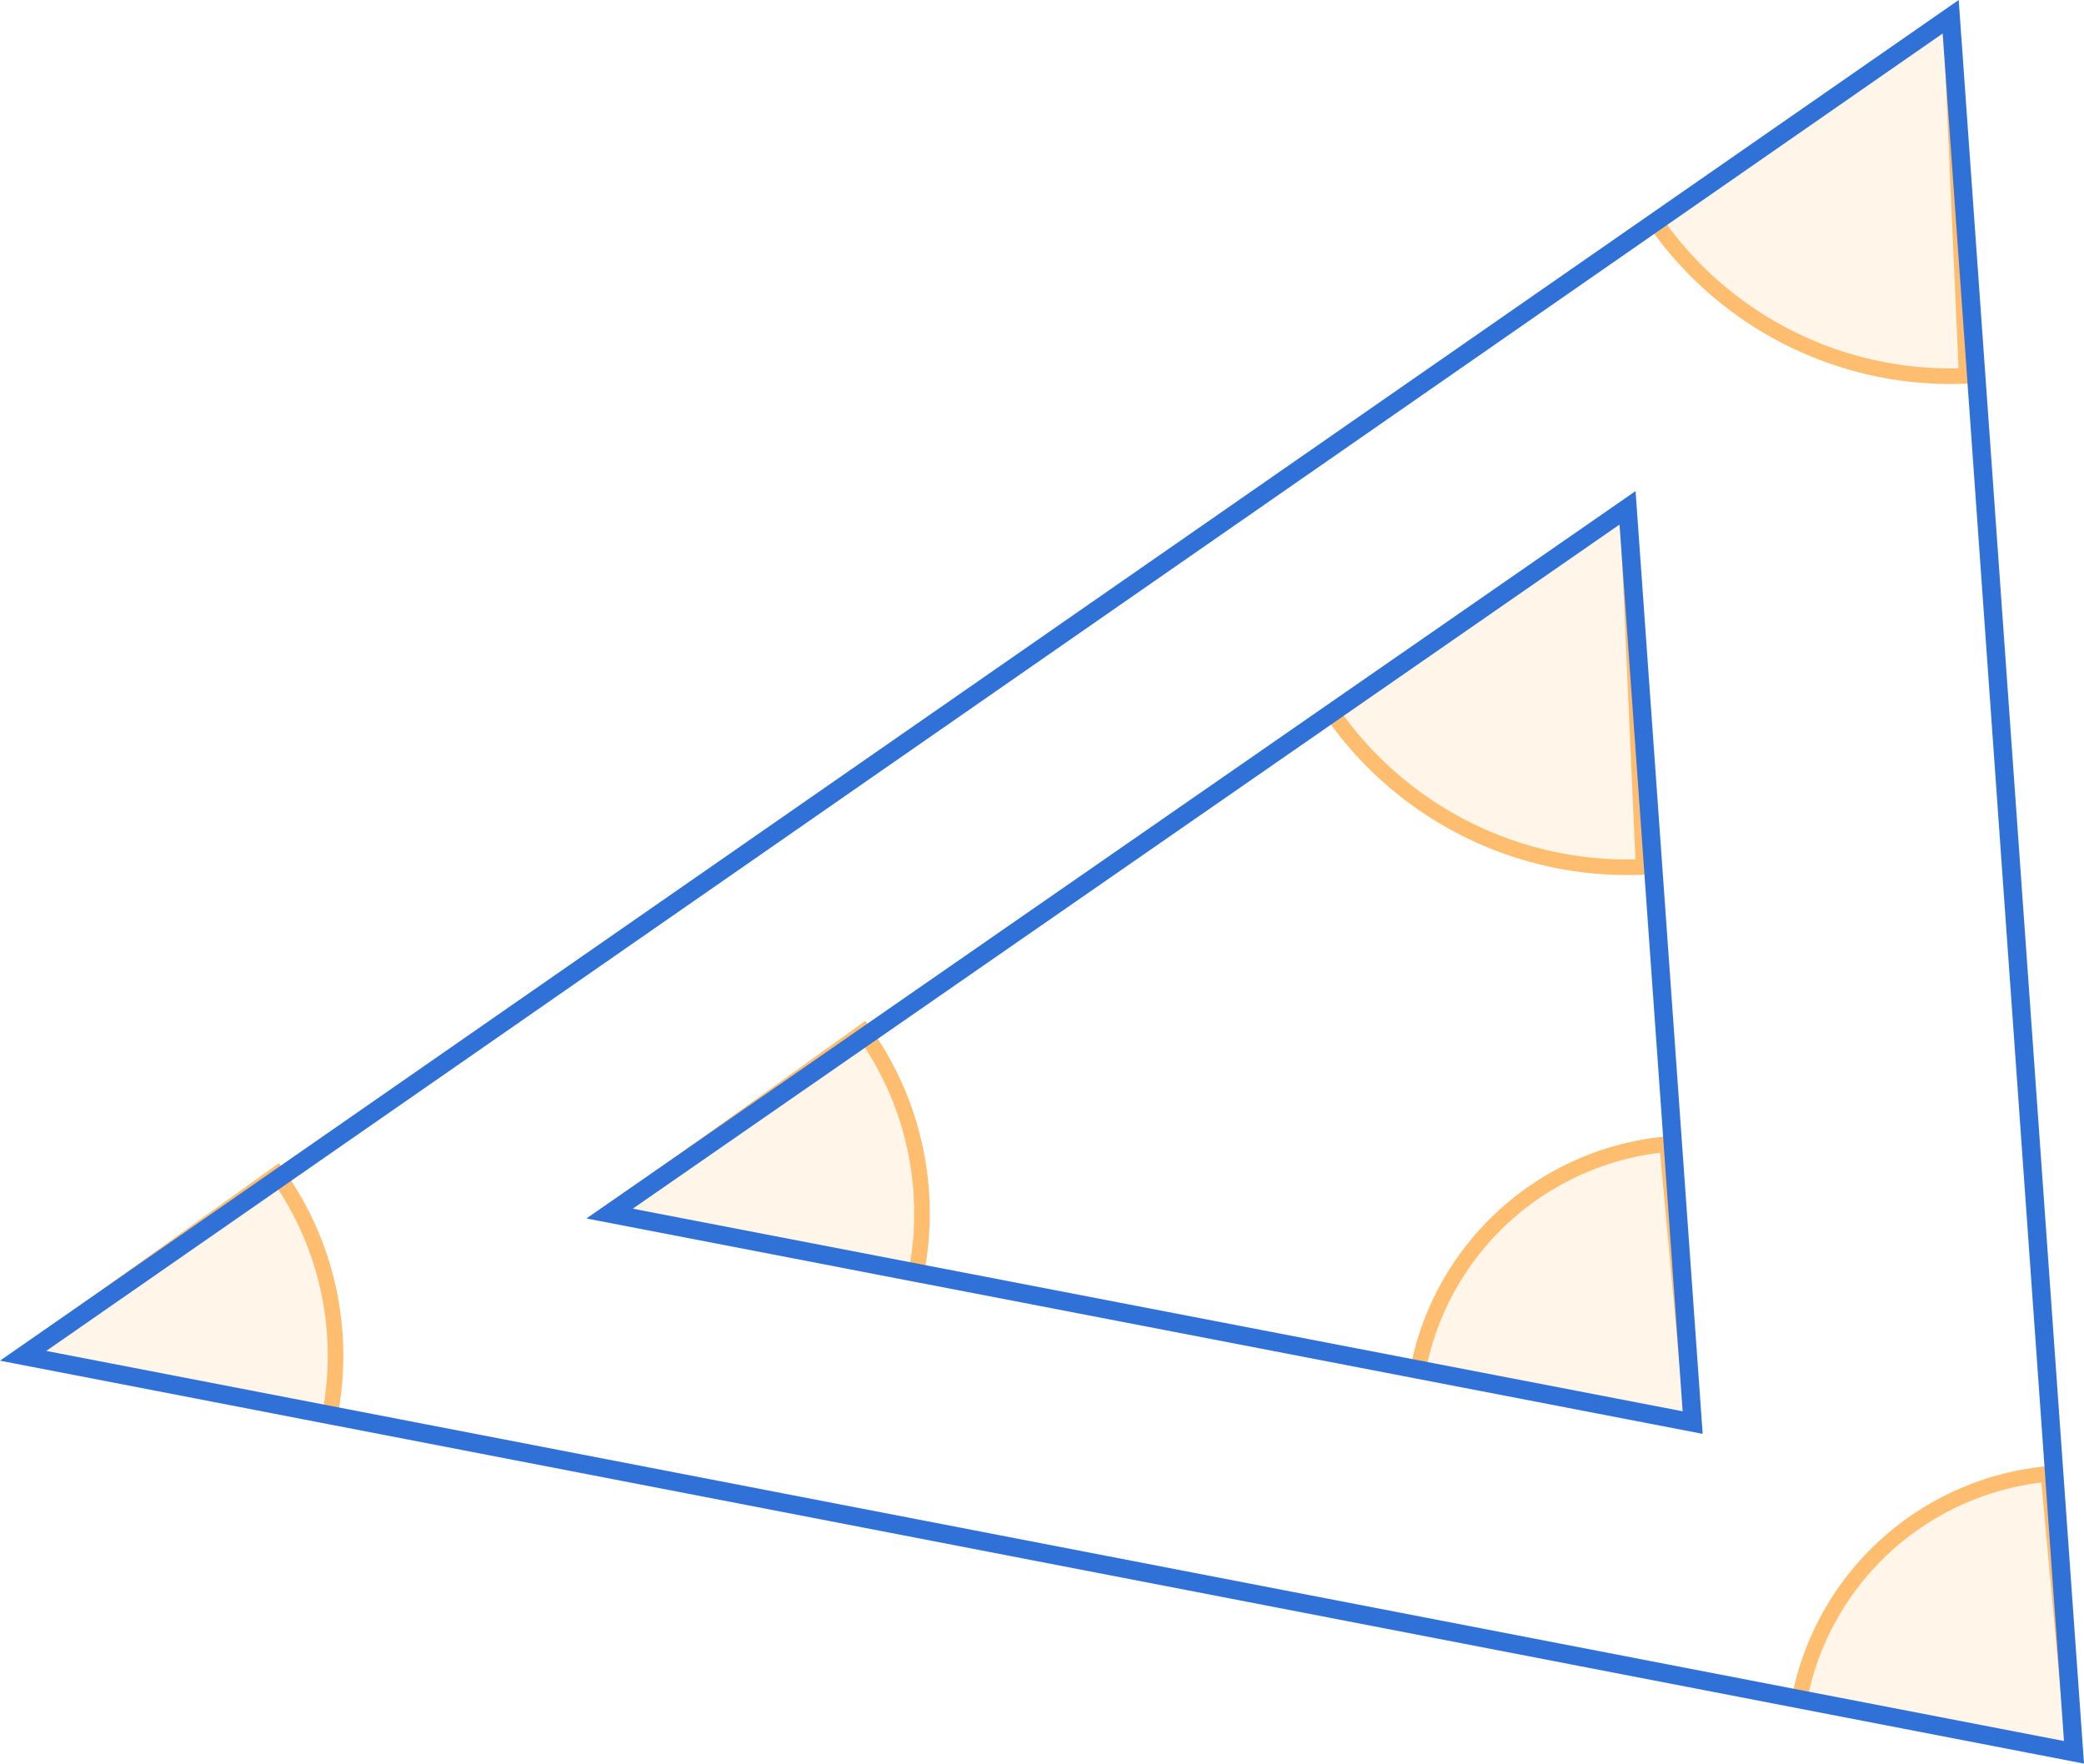
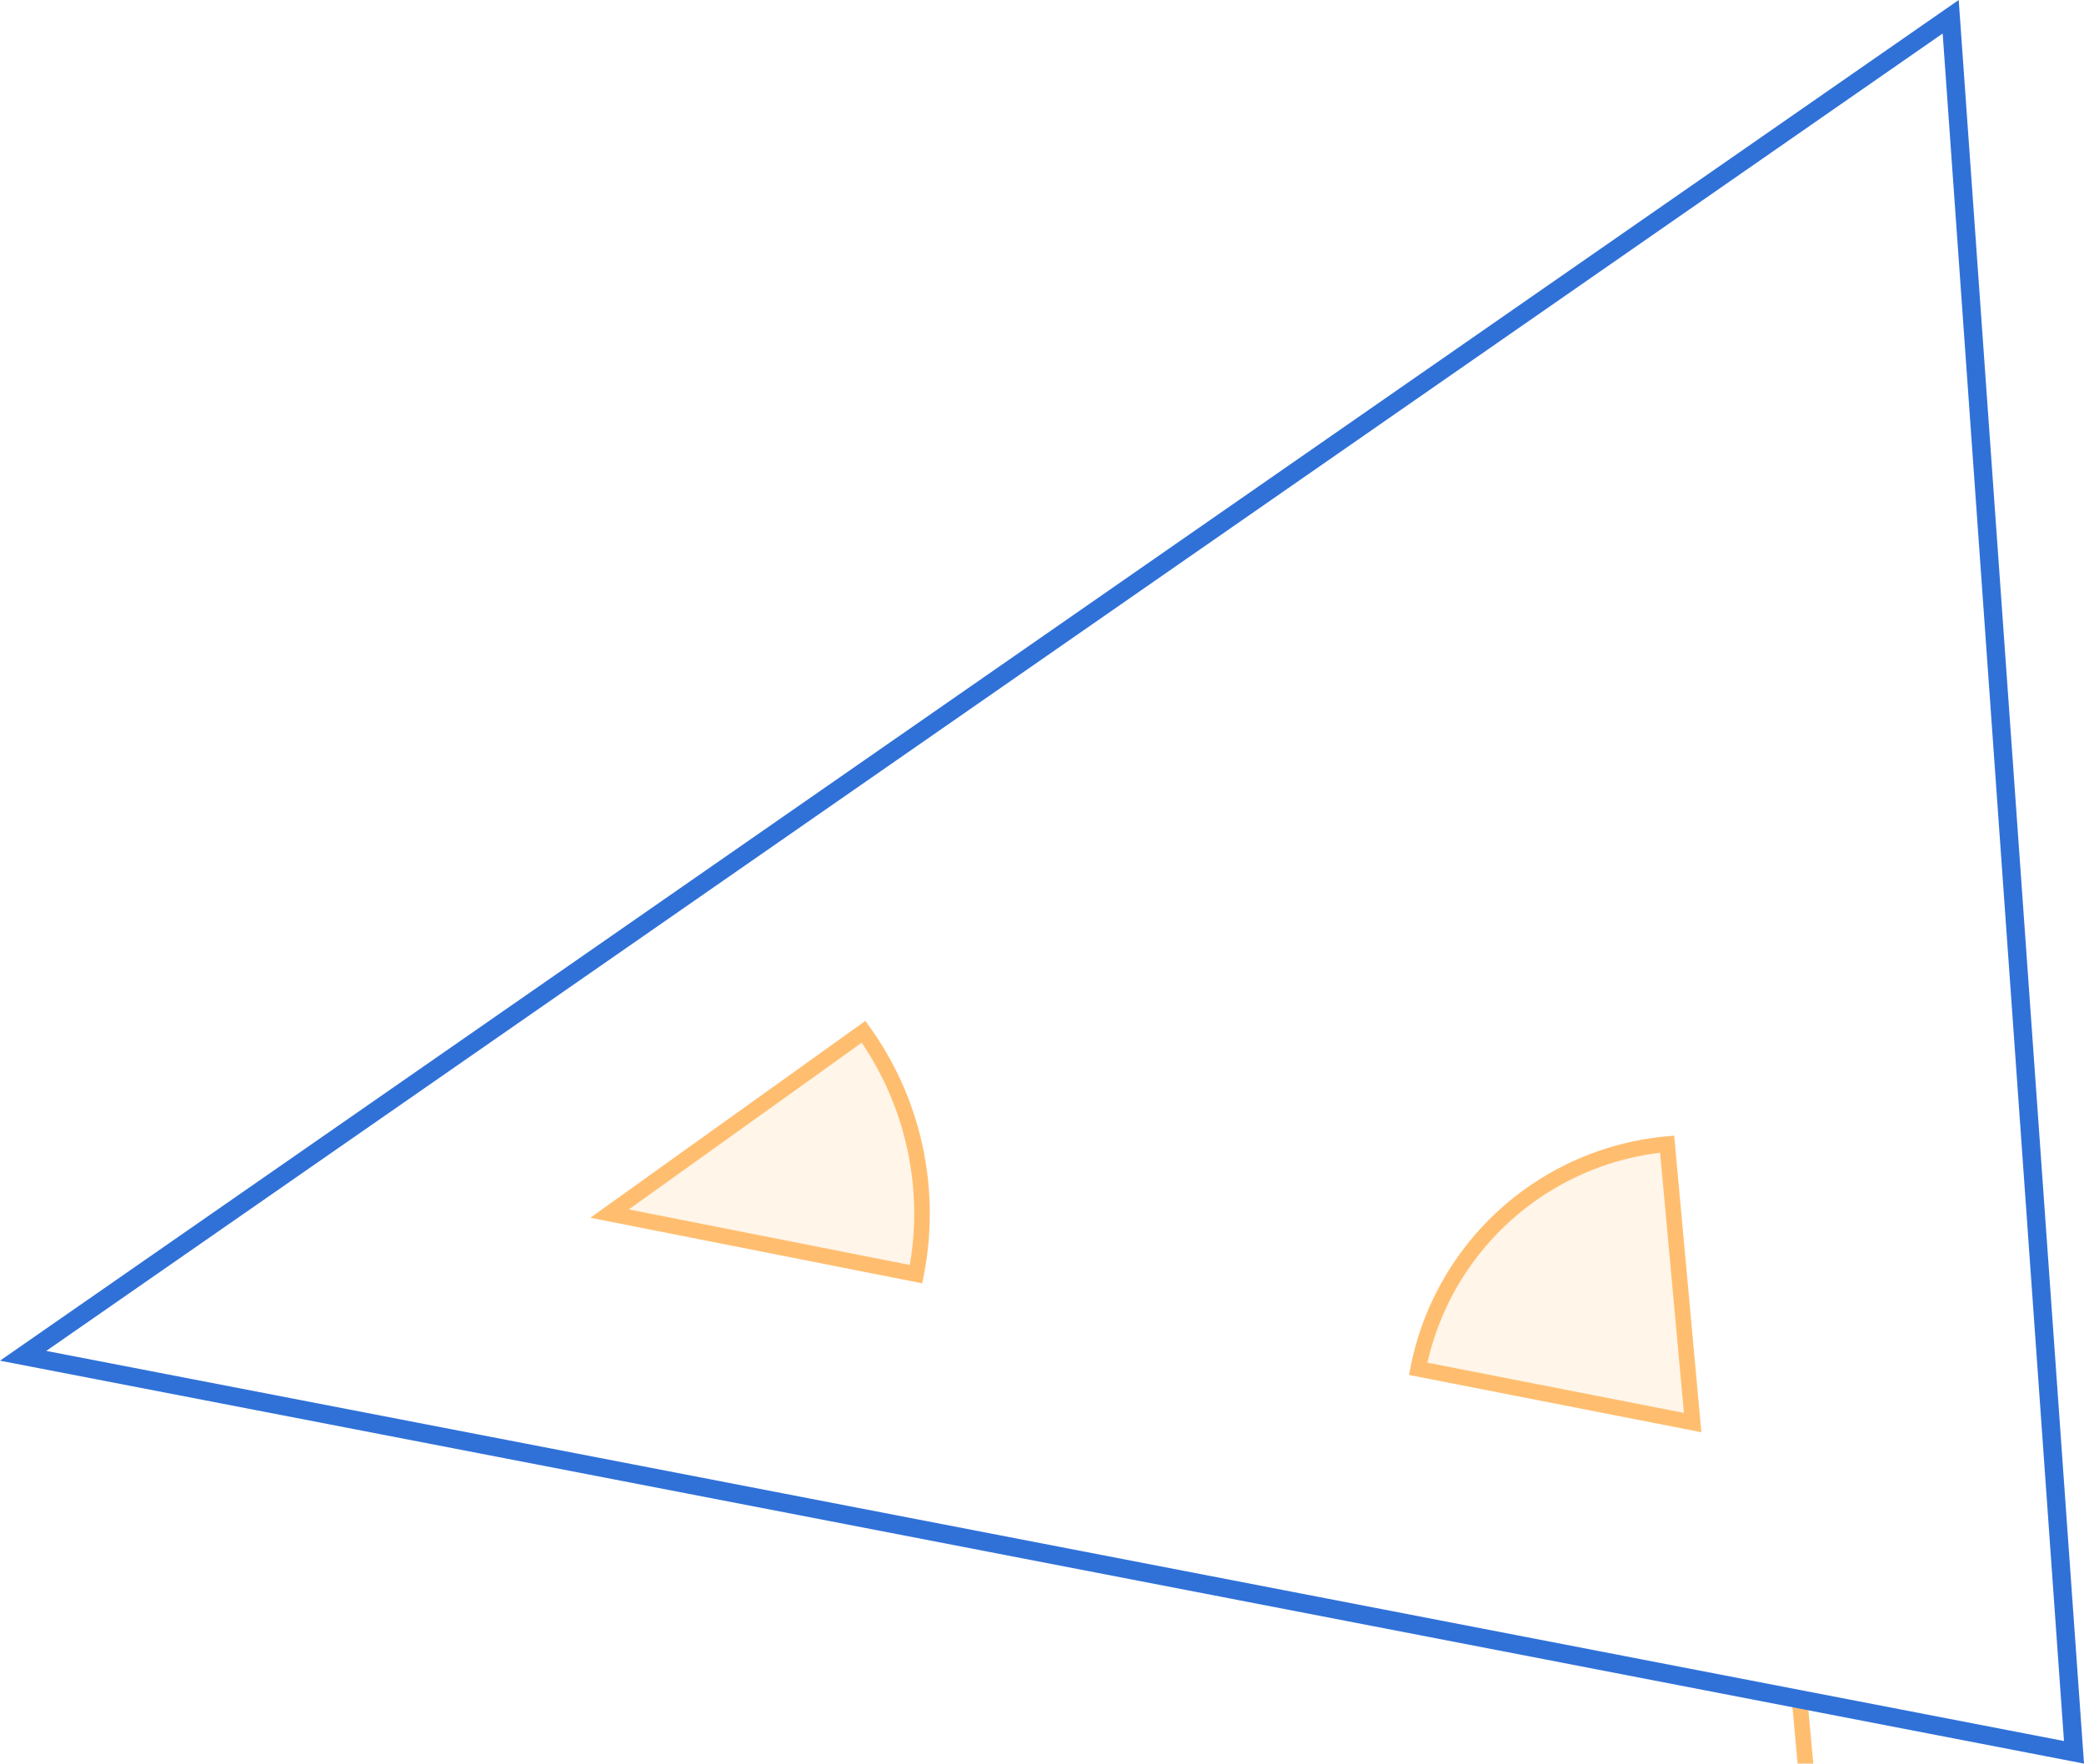
<svg xmlns="http://www.w3.org/2000/svg" xmlns:ns1="http://www.inkscape.org/namespaces/inkscape" xmlns:ns2="http://sodipodi.sourceforge.net/DTD/sodipodi-0.dtd" width="226.902" height="192.006" viewBox="0 0 226.902 192.006" version="1.1" id="svg8" ns1:version="1.3 (0e150ed6c4, 2023-07-21)" ns2:docname="tri-3angle-size.svg">
  <defs id="defs2">
    <ns1:path-effect effect="spiro" id="path-effect501" is_visible="true" lpeversion="1" />
    <marker ns1:isstock="true" style="overflow:visible" id="marker1149" refX="0" refY="0" orient="auto" ns1:stockid="Arrow1Lend" viewBox="0 0 17.774 10.156" markerWidth="17.774" markerHeight="10.156" preserveAspectRatio="xMidYMid">
      <path transform="matrix(-0.8,0,0,-0.8,-10,0)" style="fill:#000000;fill-opacity:1;fill-rule:evenodd;stroke:#000000;stroke-width:1pt;stroke-opacity:1" d="M 0,0 5,-5 -12.5,0 5,5 Z" id="path1147" ns1:connector-curvature="0" />
    </marker>
    <marker ns1:stockid="Arrow1Mend" orient="auto" refY="0" refX="0" id="Arrow1Mend" style="overflow:visible" ns1:isstock="true">
      <path id="path840" d="M 0,0 5,-5 -12.5,0 5,5 Z" style="fill:#000000;fill-opacity:1;fill-rule:evenodd;stroke:#000000;stroke-width:1pt;stroke-opacity:1" transform="matrix(-0.4,0,0,-0.4,-4,0)" ns1:connector-curvature="0" />
    </marker>
    <marker ns1:isstock="true" style="overflow:visible" refX="0" refY="0" orient="auto" ns1:stockid="marker11495319" id="marker11495319">
      <path transform="matrix(-0.8,0,0,-0.8,-10,0)" style="fill:#ff4141;fill-opacity:1;fill-rule:evenodd;stroke:#ff4141;stroke-width:1pt;stroke-opacity:1" d="M 0,0 5,-5 -12.5,0 5,5 Z" id="path655" ns1:connector-curvature="0" />
    </marker>
    <marker id="aa2" style="overflow:visible" orient="auto">
      <path transform="matrix(-1.1,0,0,-1.1,-1.1,0)" style="fill:#ff0000;stroke:#ff0000;stroke-width:0.63;stroke-linejoin:round" d="M 8.7,4 -2.2,0 8.7,-4 C 7,-1.6 7,1.6 8.7,4 Z" id="path2" />
    </marker>
    <marker id="aa1" style="overflow:visible" orient="auto">
-       <path transform="matrix(-1.1,0,0,-1.1,-1.1,0)" style="fill:#0000ff;stroke:#0000ff;stroke-width:0.63;stroke-linejoin:round" d="M 8.7,4 -2.2,0 8.7,-4 C 7,-1.6 7,1.6 8.7,4 Z" id="path5" />
-     </marker>
+       </marker>
  </defs>
  <ns2:namedview id="base" pagecolor="#ffffff" bordercolor="#666666" borderopacity="1.0" ns1:pageopacity="0.0" ns1:pageshadow="2" ns1:zoom="1.097107" ns1:cx="50.131849" ns1:cy="134.4445" ns1:document-units="px" ns1:current-layer="layer1" showgrid="false" units="px" ns1:snap-object-midpoints="true" ns1:showpageshadow="true" ns1:pagecheckerboard="false" ns1:deskcolor="#d1d1d1" ns1:window-width="1422" ns1:window-height="720" ns1:window-x="0" ns1:window-y="0" ns1:window-maximized="1" showborder="false" borderlayer="false" />
  <g ns1:label="Layer 1" ns1:groupmode="layer" id="layer1" transform="translate(434.463,-111.848)">
    <path style="fill:#ffbe6f;fill-opacity:0.149;stroke:#ffbe6f;stroke-width:1.7" id="path3" ns2:type="arc" ns2:cx="-368.09305" ns2:cy="243.97264" ns2:rx="34.014137" ns2:ry="33.995491" ns2:start="5.6617761" ns2:end="0.19522116" ns2:arc-type="slice" d="m -340.438,224.181 a 34.014,33.995 0 0 1 5.713,26.386 l -33.368,-6.595 z" />
-     <path style="fill:#ffbe6f;fill-opacity:0.149;stroke:#ffbe6f;stroke-width:1.7" id="path4" ns2:type="arc" ns2:cx="-257.25949" ns2:cy="167.13573" ns2:rx="39.155807" ns2:ry="39.134342" ns2:start="1.5262399" ns2:end="2.535858" ns2:arc-type="slice" d="m -255.515,206.231 a 39.156,39.134 0 0 1 -33.933,-16.814 l 32.189,-22.282 z" />
    <path style="fill:#ffbe6f;fill-opacity:0.149;stroke:#ffbe6f;stroke-width:1.7" id="path6" ns2:type="arc" ns2:cx="-250.16911" ns2:cy="266.72534" ns2:rx="30.454514" ns2:ry="30.43782" ns2:start="3.335087" ns2:end="4.62101" ns2:arc-type="slice" d="m -280.055,260.872 a 30.455,30.438 0 0 1 27.107,-24.458 l 2.779,30.311 z" />
-     <path style="fill:none;stroke:#3071d8;stroke-width:2;stroke-dasharray:none" d="m -368.093,243.973 117.924,22.753 -7.09,-99.59 z" id="path1" />
-     <path style="fill:#ffbe6f;fill-opacity:0.149;stroke:#ffbe6f;stroke-width:1.7" id="path8" ns2:type="arc" ns2:cx="-431.94443" ns2:cy="259.45557" ns2:rx="34.014137" ns2:ry="33.995491" ns2:start="5.6617761" ns2:end="0.19522116" ns2:arc-type="slice" d="m -404.289,239.664 a 34.014,33.995 0 0 1 5.713,26.386 l -33.368,-6.595 z" />
-     <path style="fill:#ffbe6f;fill-opacity:0.149;stroke:#ffbe6f;stroke-width:1.7" id="path9" ns2:type="arc" ns2:cx="-222.07674" ns2:cy="113.67156" ns2:rx="39.155807" ns2:ry="39.134342" ns2:start="1.5262399" ns2:end="2.535858" ns2:arc-type="slice" d="m -220.333,152.767 a 39.156,39.134 0 0 1 -33.933,-16.814 l 32.189,-22.282 z" />
-     <path style="fill:#ffbe6f;fill-opacity:0.149;stroke:#ffbe6f;stroke-width:1.7" id="path10" ns2:type="arc" ns2:cx="-208.65083" ns2:cy="302.6246" ns2:rx="30.454514" ns2:ry="30.43782" ns2:start="3.335087" ns2:end="4.62101" ns2:arc-type="slice" d="m -238.537,296.772 a 30.455,30.438 0 0 1 27.107,-24.458 l 2.779,30.311 z" />
+     <path style="fill:#ffbe6f;fill-opacity:0.149;stroke:#ffbe6f;stroke-width:1.7" id="path10" ns2:type="arc" ns2:cx="-208.65083" ns2:cy="302.6246" ns2:rx="30.454514" ns2:ry="30.43782" ns2:start="3.335087" ns2:end="4.62101" ns2:arc-type="slice" d="m -238.537,296.772 l 2.779,30.311 z" />
    <path style="fill:none;stroke:#3071d8;stroke-width:2;stroke-dasharray:none" d="m -431.944,259.456 223.294,43.169 -13.426,-188.953 z" id="path7" />
  </g>
</svg>